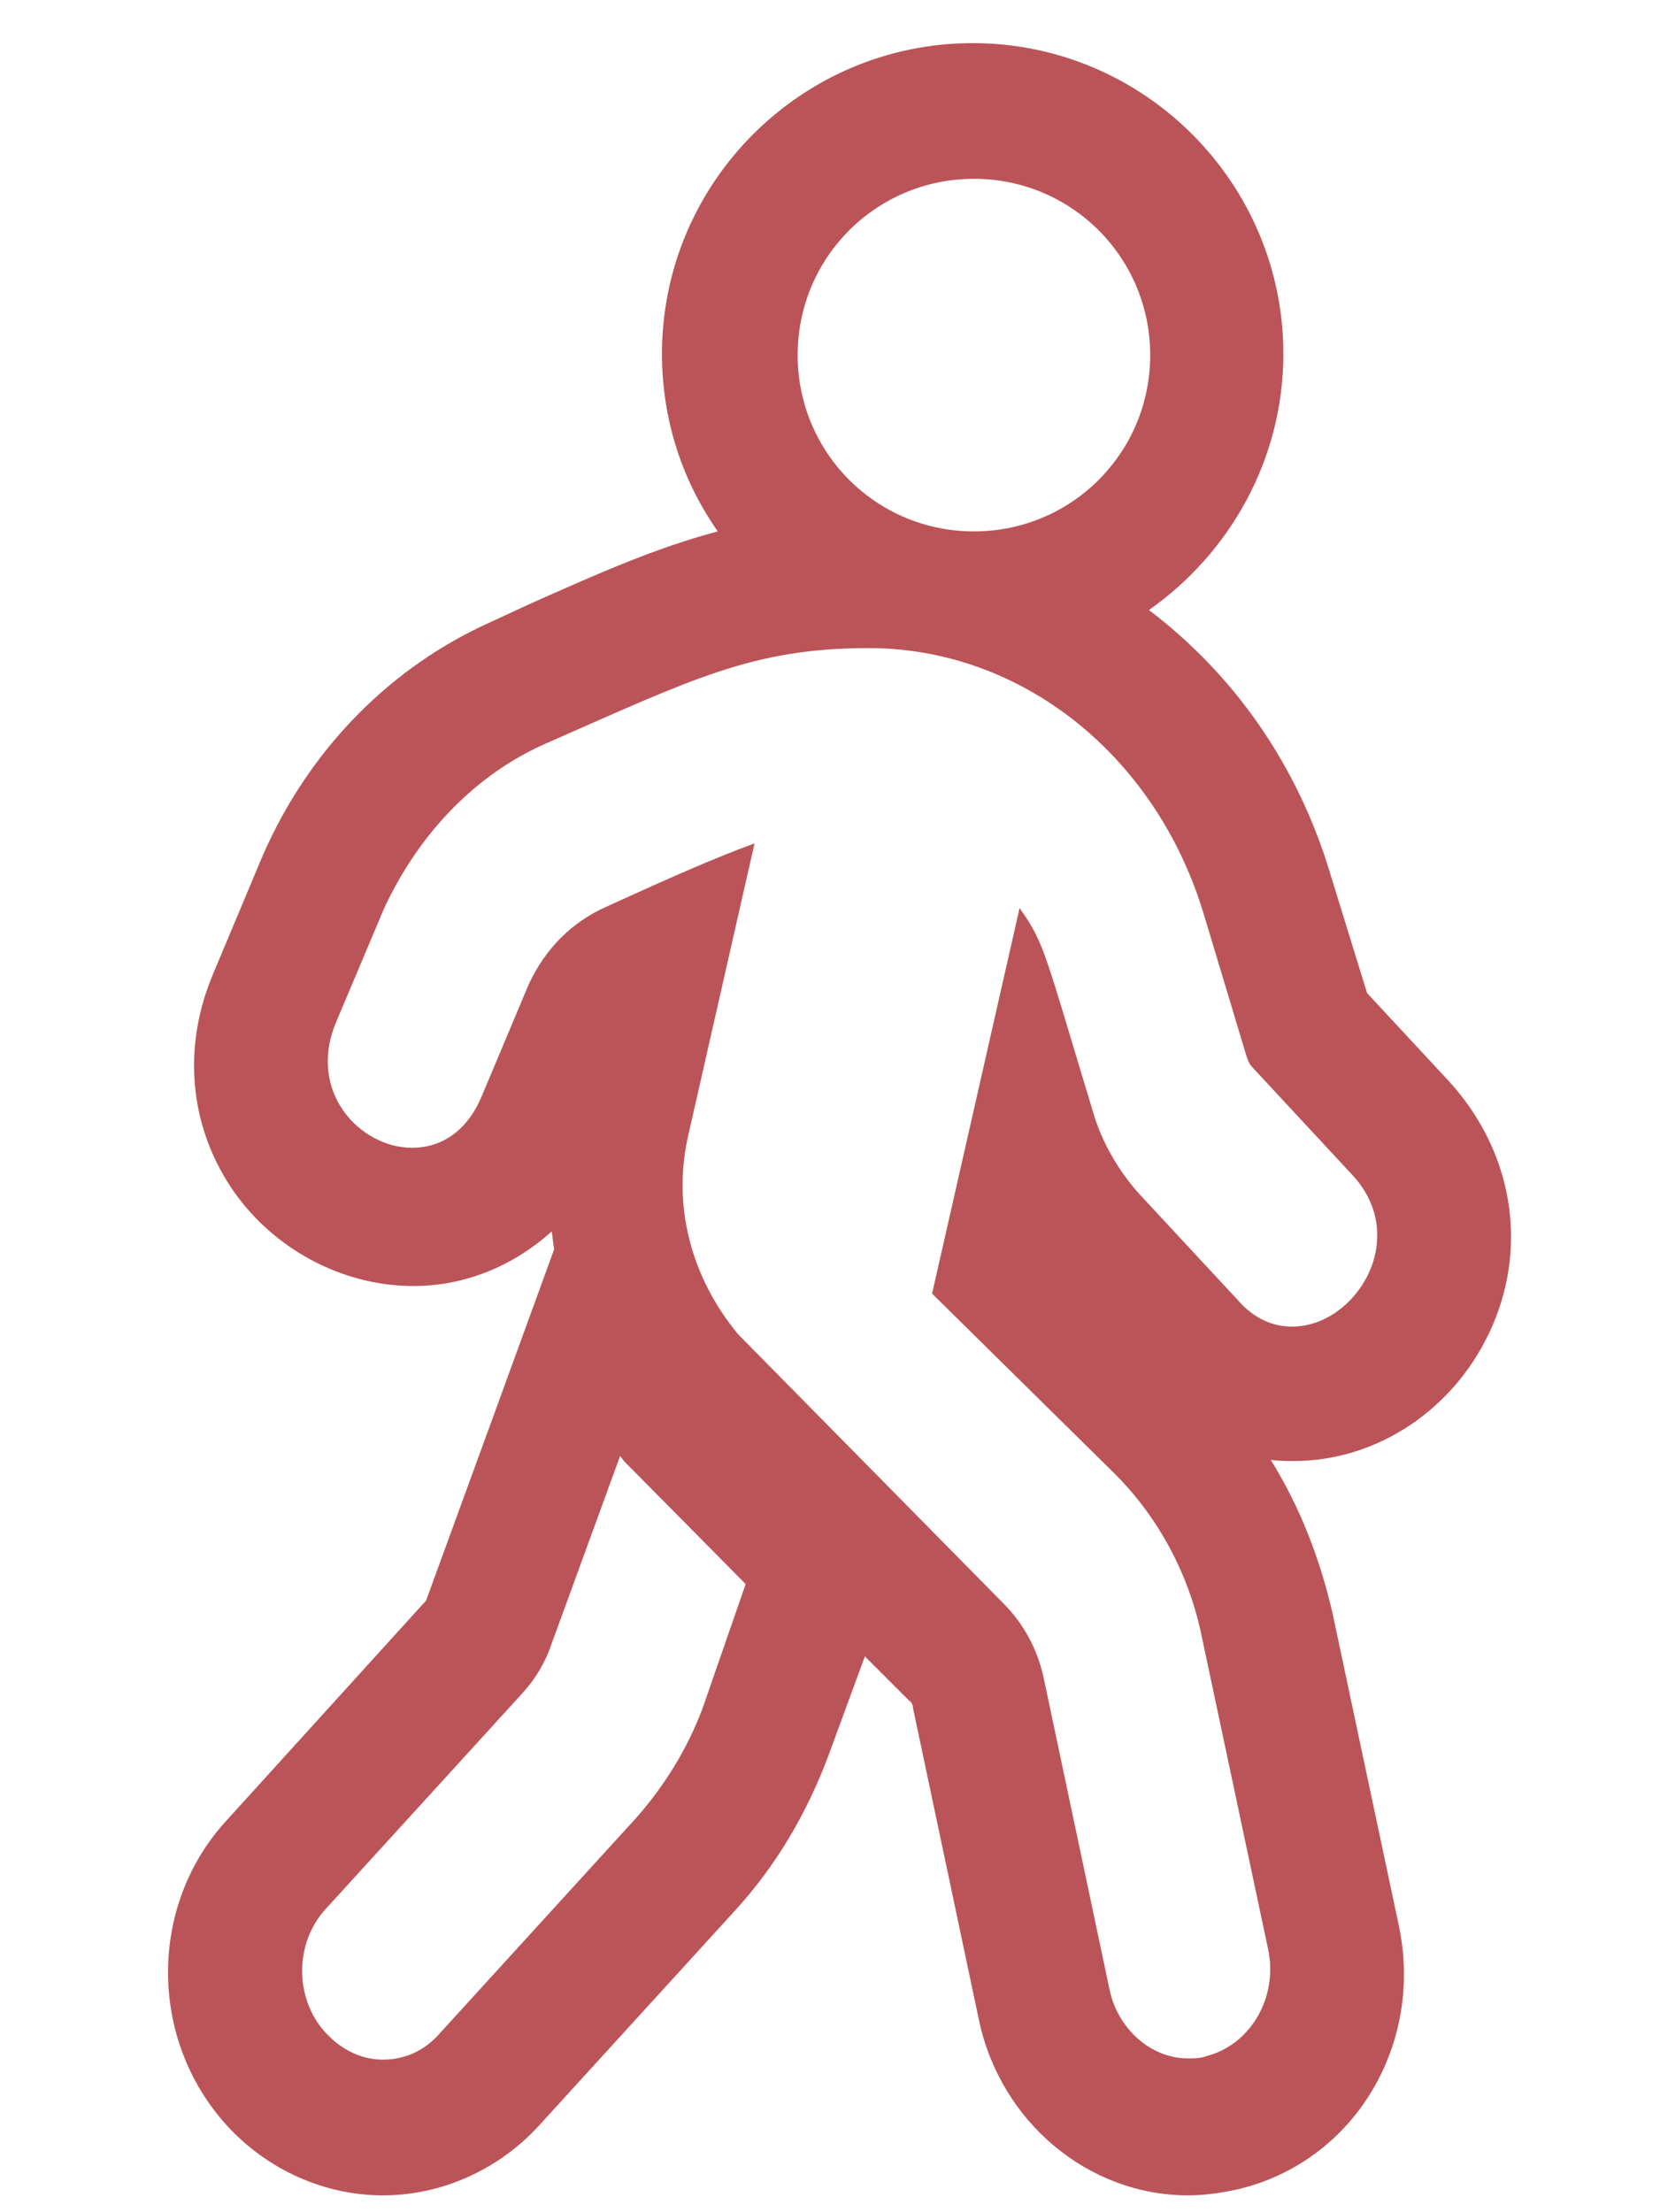
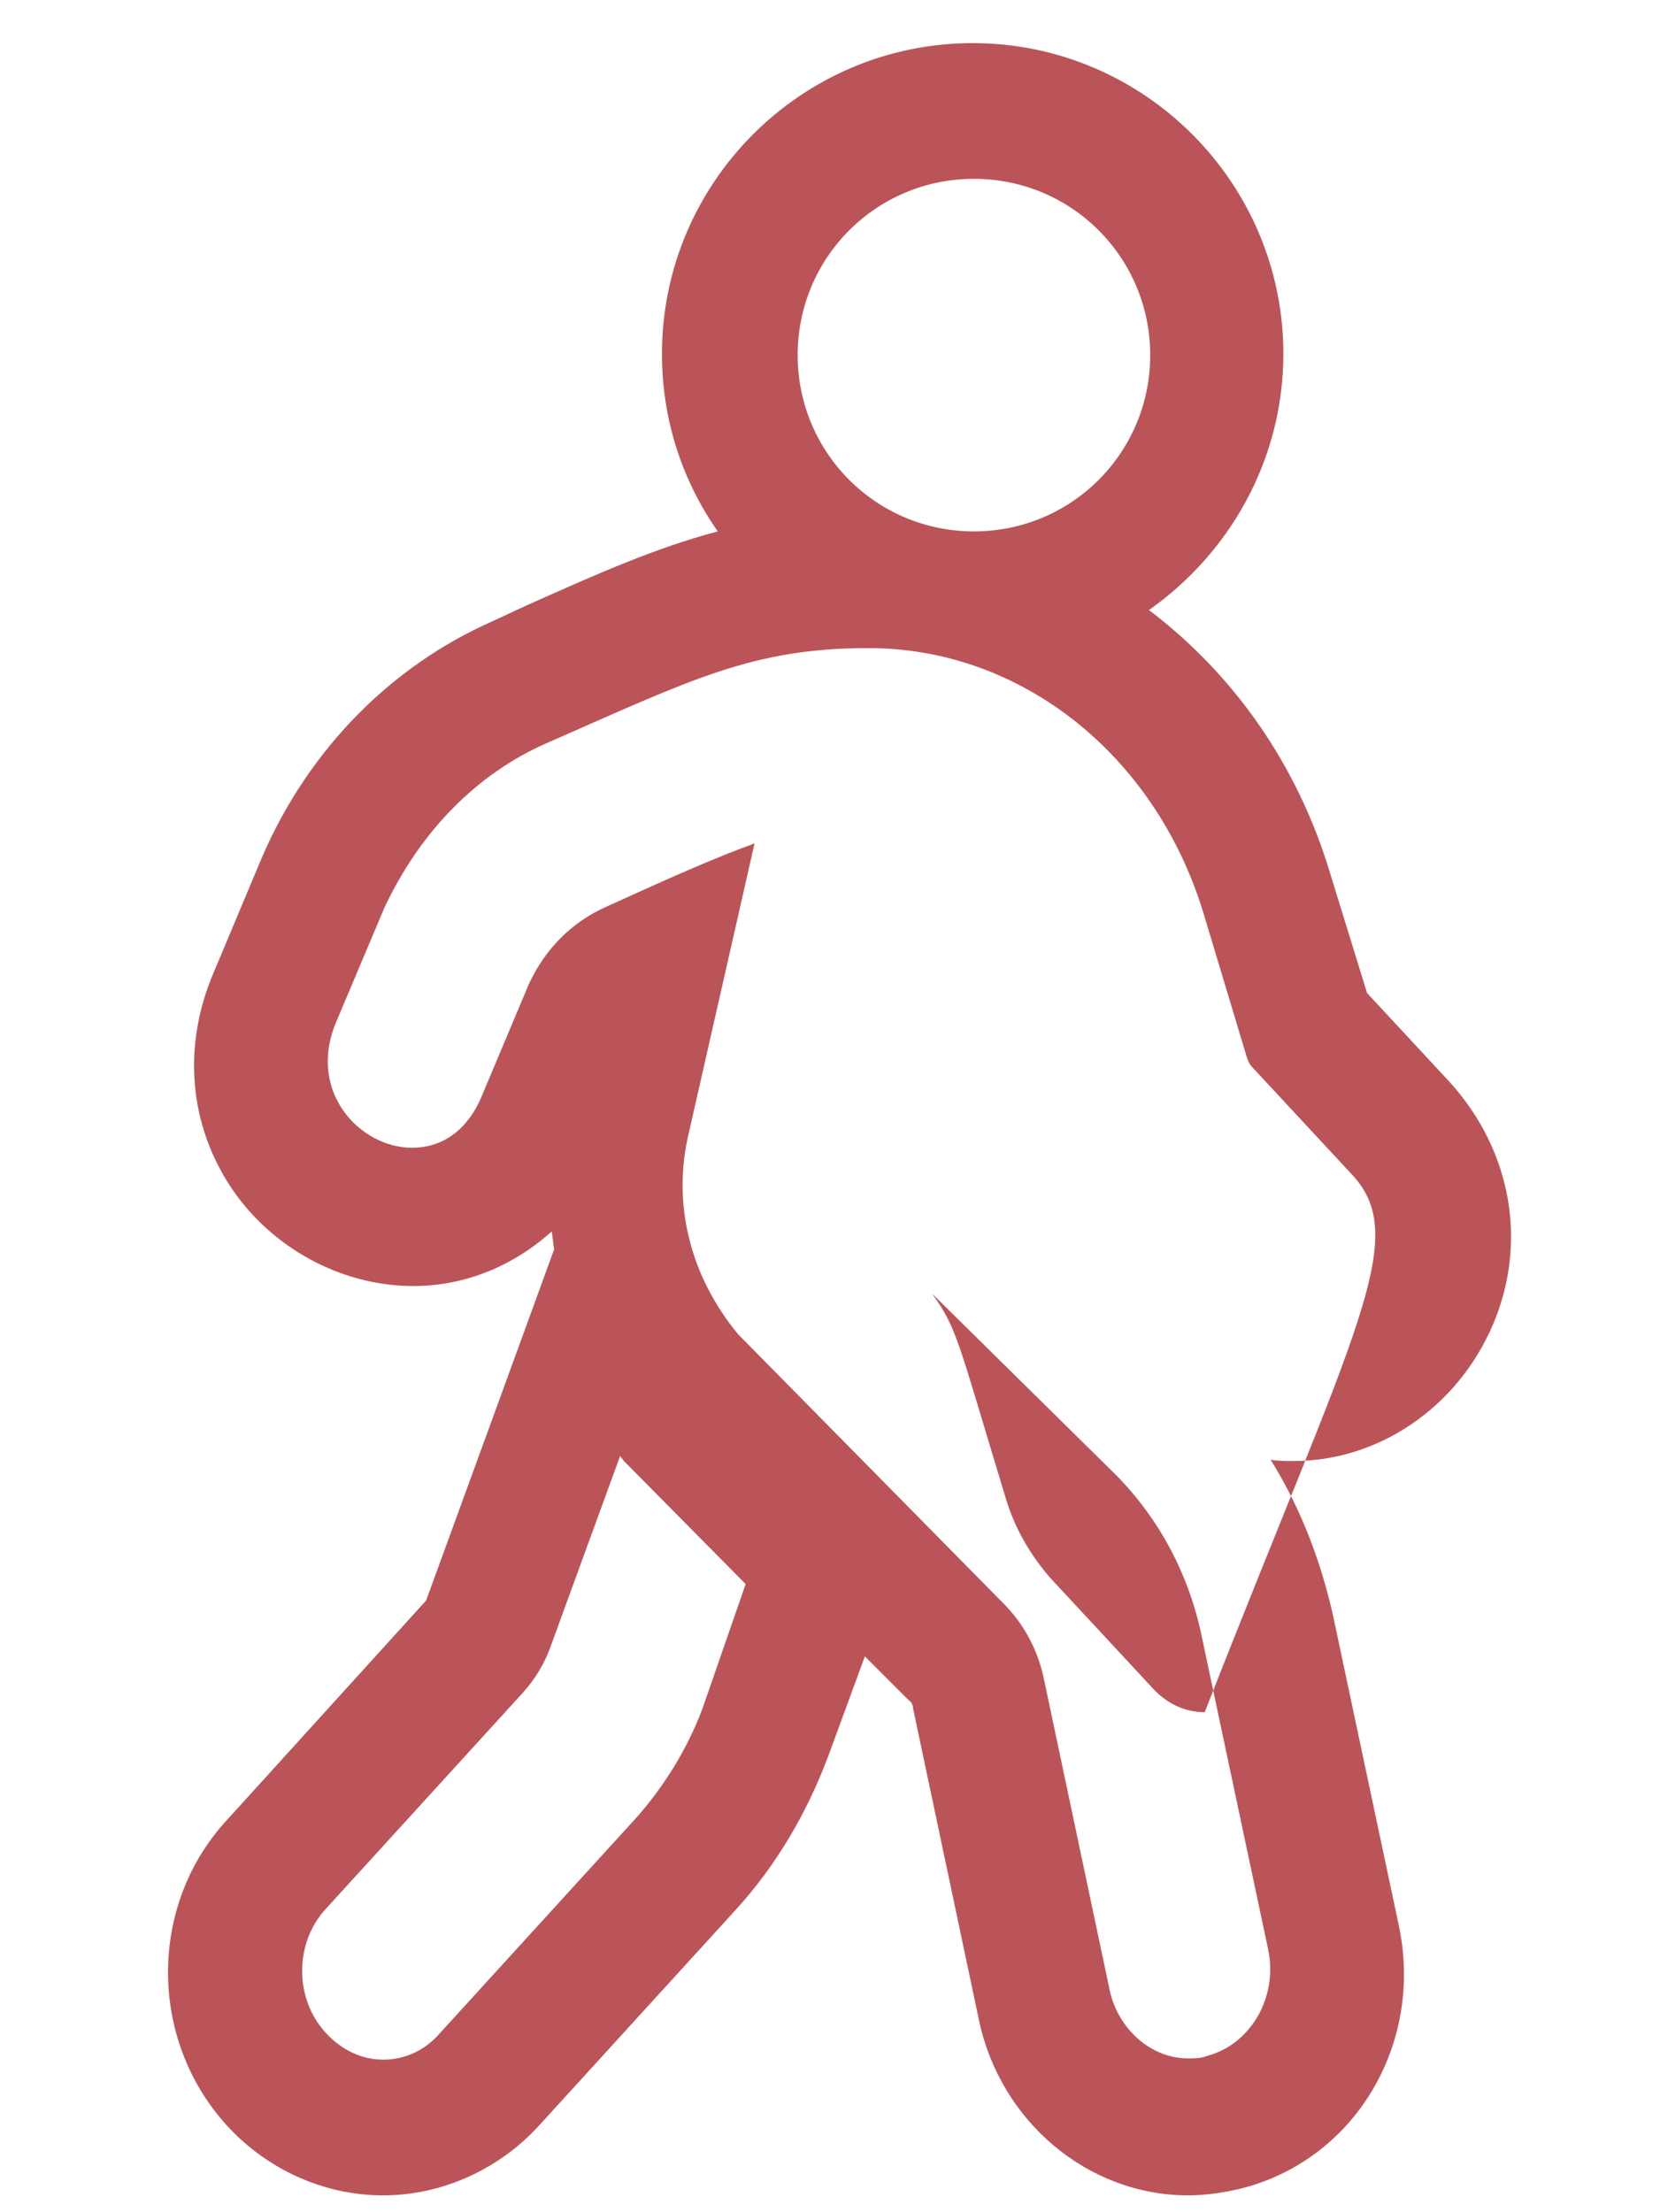
<svg xmlns="http://www.w3.org/2000/svg" version="1.1" id="Laag_1" x="0px" y="0px" viewBox="0 0 130.9 174.4" style="enable-background:new 0 0 130.9 174.4;" xml:space="preserve">
  <style type="text/css">
	.st0{enable-background:new    ;}
	.st1{fill:#BB5458;}
</style>
  <g class="st0">
-     <path class="st1" d="M117.7,104.5c-2.8,6.5-9,10.7-15.7,10.7c-0.6,0-1.2,0-1.8-0.1c2.3,3.7,3.9,7.8,4.9,12.2l5.2,24.5   c2,9.4-3.5,18.6-12.6,20.8c-1.3,0.3-2.7,0.5-4,0.5c-7.9,0-14.8-5.8-16.5-13.8l-5.2-24.6c0-0.2-0.1-0.5-0.3-0.6l-3.5-3.5l-2.9,7.9   c-1.7,4.5-4.1,8.6-7.3,12.1l-15.5,17c-3.2,3.5-7.7,5.5-12.3,5.5s-9.1-2-12.3-5.5c-6.2-6.8-6.2-17.4,0-24.1l15.7-17.3l5.4-14.8   l4.7-12.9c-0.1-0.5-0.1-0.9-0.2-1.4c-3,2.7-6.8,4.3-10.9,4.3c-5.7,0-11.2-3-14.4-7.8c-3.3-5-3.8-11.1-1.4-16.8l3.9-9.3   C24.4,59,30.9,52.5,38.8,49l2.8-1.3c5.6-2.5,10.1-4.5,15-5.8c-2.8-4-4.4-8.8-4.4-14c0-13.5,11-24.5,24.5-24.5s24.5,11,24.5,24.5   c0,8.3-4.2,15.7-10.6,20.2c6.6,5,11.7,12.1,14.3,20.8l2.9,9.4l6.5,7C119.2,90.7,120.5,98,117.7,104.5z M58.8,124.9l-9.6-9.7   l-0.3-0.4l0,0l-5.4,14.8c-0.5,1.5-1.3,2.8-2.3,3.9l-15.5,17c-2.5,2.7-2.5,7.1,0,9.8c1.3,1.4,2.9,2.1,4.5,2.1c1.7,0,3.3-0.7,4.5-2.1   l15.5-17c2.2-2.5,4-5.4,5.2-8.6L58.8,124.9z M106.6,92.6l-7.8-8.4c-0.3-0.3-0.4-0.6-0.5-0.9L94.9,72c-3.8-12.5-14.4-20.9-26.4-20.9   c-9.2,0-14,2.5-25.4,7.5c-5.5,2.4-10,7-12.8,13l-3.8,9c-2.3,5.5,1.9,9.9,6,9.9c2.2,0,4.3-1.2,5.5-4.1l3.7-8.8   c1.3-2.8,3.4-4.9,6.1-6.1c5.7-2.6,8.7-3.9,11.7-5l-5.2,22.9c-1.3,5.5,0.1,11.2,3.9,15.8l20.9,21.2c1.6,1.6,2.7,3.6,3.2,5.9   l5.2,24.6c0.6,2.9,3.1,5.4,6.2,5.4c0.5,0,1,0,1.5-0.2c3.4-0.9,5.6-4.6,4.8-8.4l-5.2-24.5c-1-5-3.4-9.5-6.9-13L73.5,102l6.9-30.4   c2,2.8,2,3.6,5.8,16.1c0.7,2.4,2,4.6,3.6,6.4l7.8,8.4c1.3,1.5,2.8,2.1,4.3,2.1C106.9,104.6,111.3,97.6,106.6,92.6z M62.9,28   c0,7.7,6.2,13.9,13.9,13.9S90.7,35.7,90.7,28s-6.2-13.9-13.9-13.9C69.1,14.1,62.9,20.3,62.9,28z" />
+     <path class="st1" d="M117.7,104.5c-2.8,6.5-9,10.7-15.7,10.7c-0.6,0-1.2,0-1.8-0.1c2.3,3.7,3.9,7.8,4.9,12.2l5.2,24.5   c2,9.4-3.5,18.6-12.6,20.8c-1.3,0.3-2.7,0.5-4,0.5c-7.9,0-14.8-5.8-16.5-13.8l-5.2-24.6c0-0.2-0.1-0.5-0.3-0.6l-3.5-3.5l-2.9,7.9   c-1.7,4.5-4.1,8.6-7.3,12.1l-15.5,17c-3.2,3.5-7.7,5.5-12.3,5.5s-9.1-2-12.3-5.5c-6.2-6.8-6.2-17.4,0-24.1l15.7-17.3l5.4-14.8   l4.7-12.9c-0.1-0.5-0.1-0.9-0.2-1.4c-3,2.7-6.8,4.3-10.9,4.3c-5.7,0-11.2-3-14.4-7.8c-3.3-5-3.8-11.1-1.4-16.8l3.9-9.3   C24.4,59,30.9,52.5,38.8,49l2.8-1.3c5.6-2.5,10.1-4.5,15-5.8c-2.8-4-4.4-8.8-4.4-14c0-13.5,11-24.5,24.5-24.5s24.5,11,24.5,24.5   c0,8.3-4.2,15.7-10.6,20.2c6.6,5,11.7,12.1,14.3,20.8l2.9,9.4l6.5,7C119.2,90.7,120.5,98,117.7,104.5z M58.8,124.9l-9.6-9.7   l-0.3-0.4l0,0l-5.4,14.8c-0.5,1.5-1.3,2.8-2.3,3.9l-15.5,17c-2.5,2.7-2.5,7.1,0,9.8c1.3,1.4,2.9,2.1,4.5,2.1c1.7,0,3.3-0.7,4.5-2.1   l15.5-17c2.2-2.5,4-5.4,5.2-8.6L58.8,124.9z M106.6,92.6l-7.8-8.4c-0.3-0.3-0.4-0.6-0.5-0.9L94.9,72c-3.8-12.5-14.4-20.9-26.4-20.9   c-9.2,0-14,2.5-25.4,7.5c-5.5,2.4-10,7-12.8,13l-3.8,9c-2.3,5.5,1.9,9.9,6,9.9c2.2,0,4.3-1.2,5.5-4.1l3.7-8.8   c1.3-2.8,3.4-4.9,6.1-6.1c5.7-2.6,8.7-3.9,11.7-5l-5.2,22.9c-1.3,5.5,0.1,11.2,3.9,15.8l20.9,21.2c1.6,1.6,2.7,3.6,3.2,5.9   l5.2,24.6c0.6,2.9,3.1,5.4,6.2,5.4c0.5,0,1,0,1.5-0.2c3.4-0.9,5.6-4.6,4.8-8.4l-5.2-24.5c-1-5-3.4-9.5-6.9-13L73.5,102c2,2.8,2,3.6,5.8,16.1c0.7,2.4,2,4.6,3.6,6.4l7.8,8.4c1.3,1.5,2.8,2.1,4.3,2.1C106.9,104.6,111.3,97.6,106.6,92.6z M62.9,28   c0,7.7,6.2,13.9,13.9,13.9S90.7,35.7,90.7,28s-6.2-13.9-13.9-13.9C69.1,14.1,62.9,20.3,62.9,28z" />
  </g>
</svg>